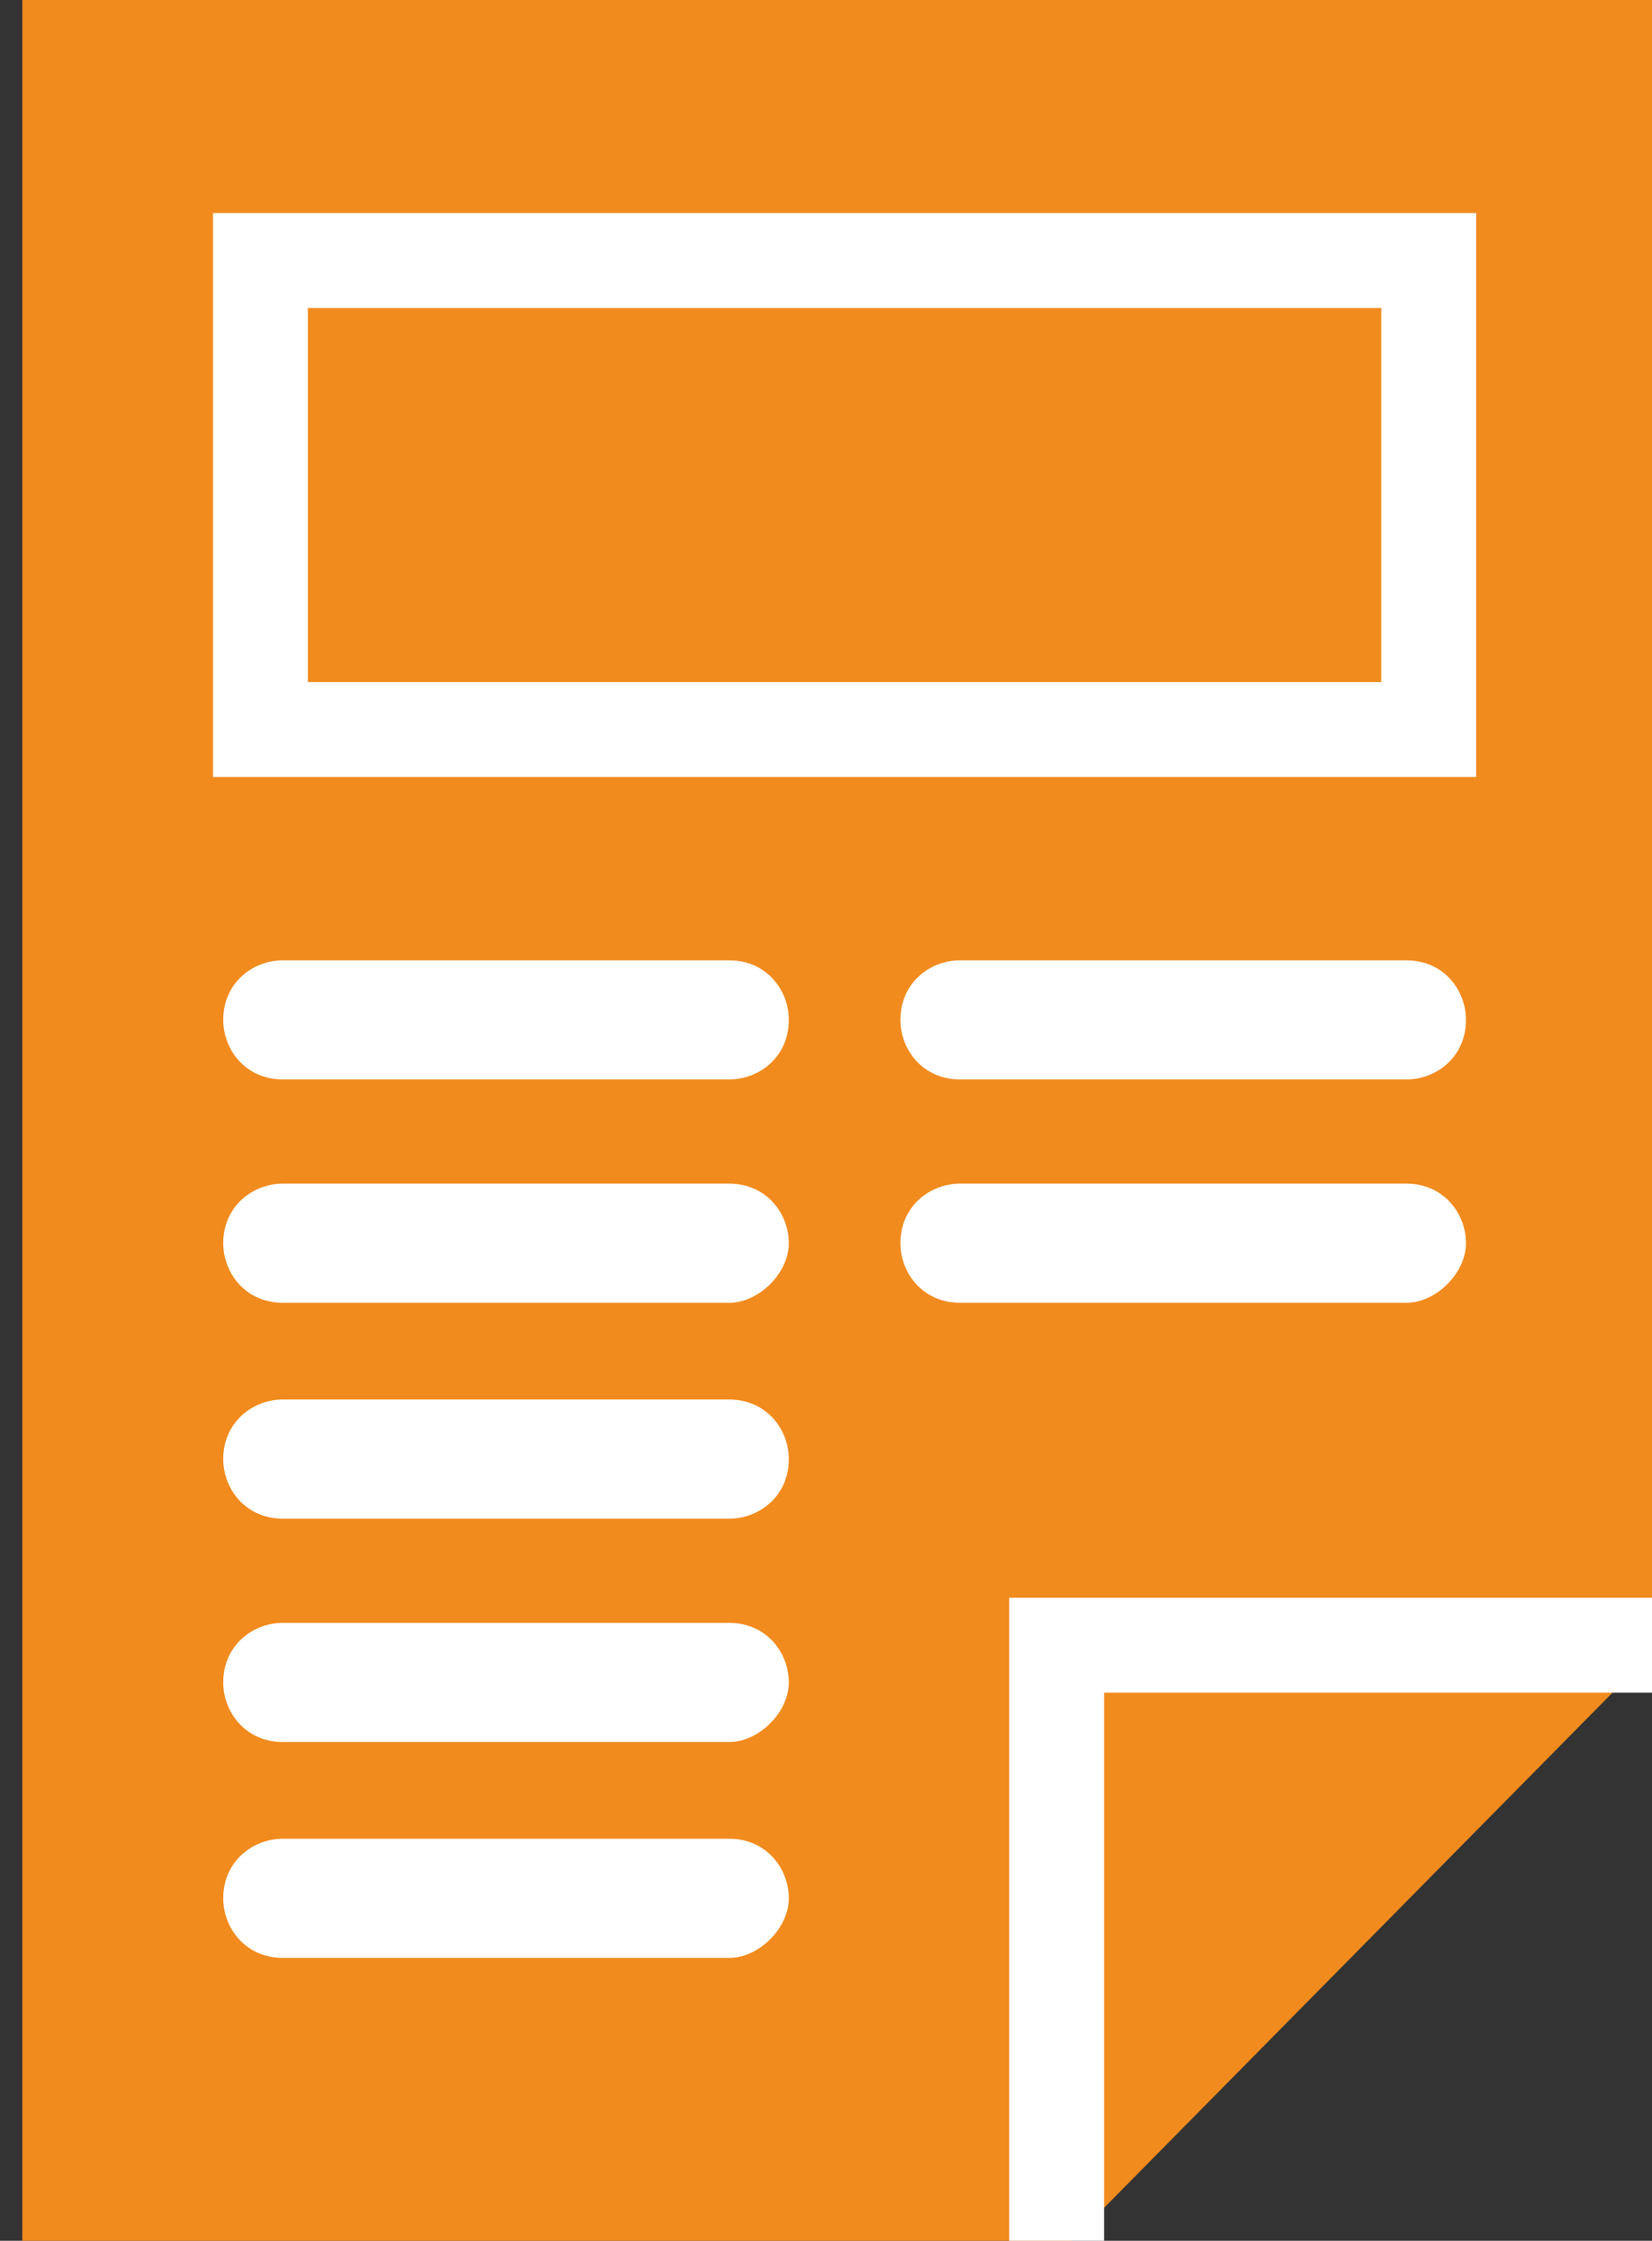
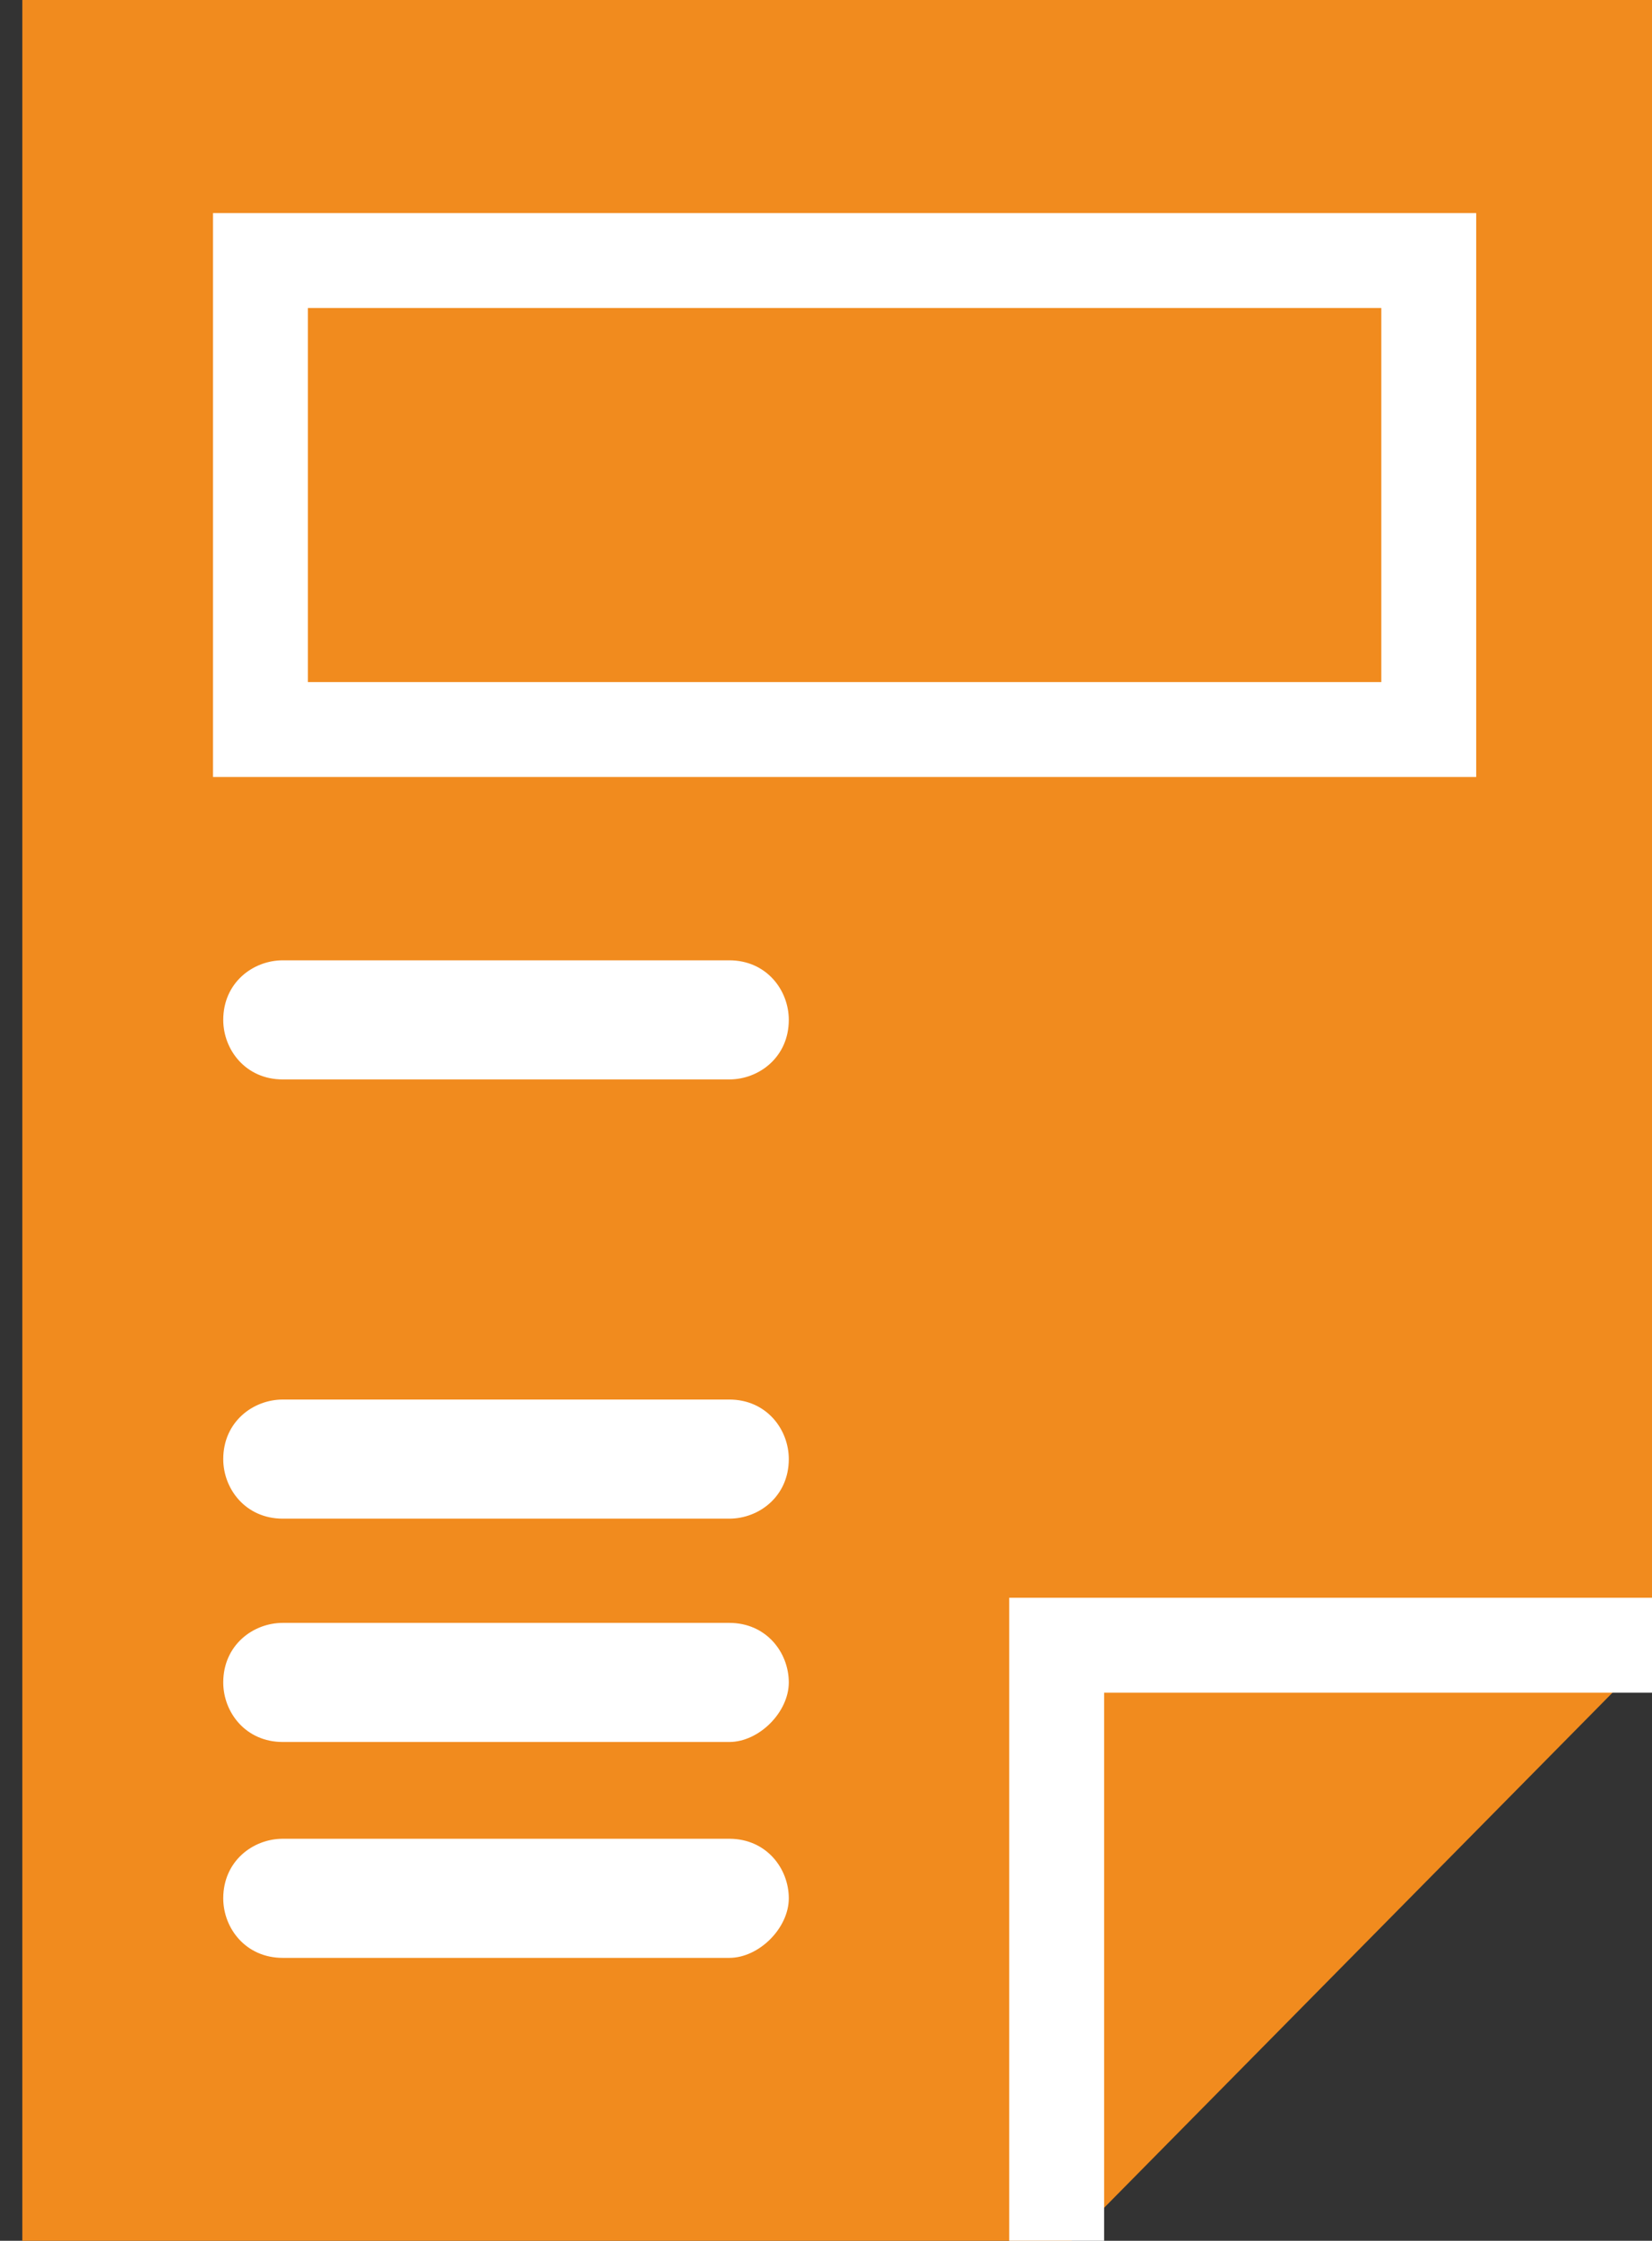
<svg xmlns="http://www.w3.org/2000/svg" version="1.1" x="0px" y="0px" viewBox="0 0 22.2 30.1" style="enable-background:new 0 0 22.2 30.1;" xml:space="preserve">
  <rect x="0" y="0" width="22.2" height="30.1" fill="#333333" stroke="none" />
  <style type="text/css">
	.st0{fill:#F18B1E;}
	.st1{fill:none;stroke:#FFFFFF;stroke-width:1.275;stroke-miterlimit:10;}
	.st2{fill:#FFFFFF;}
</style>
  <g id="Capa_1">
</g>
  <g id="Capa_2">
    <g id="Capa_1_00000083773028797119559360000008498873735926628236_">
      <g>
        <g>
          <polygon class="st0" points="22.2,22.2 22.2,0 0.3,0 0.3,30.1 14.4,30.1     " />
        </g>
      </g>
      <polyline class="st1" points="22.4,22.1 14.2,22.1 14.2,30.3   " />
    </g>
    <rect x="3.5" y="3.5" class="st1" width="15.7" height="6.3" />
    <g>
      <path class="st2" d="M9.8,14.5h-6c-0.5,0-0.8-0.4-0.8-0.8v0c0-0.5,0.4-0.8,0.8-0.8h6c0.5,0,0.8,0.4,0.8,0.8v0    C10.6,14.2,10.2,14.5,9.8,14.5z" />
-       <path class="st2" d="M9.8,17.5h-6c-0.5,0-0.8-0.4-0.8-0.8v0c0-0.5,0.4-0.8,0.8-0.8h6c0.5,0,0.8,0.4,0.8,0.8v0    C10.6,17.1,10.2,17.5,9.8,17.5z" />
      <path class="st2" d="M9.8,20.4h-6c-0.5,0-0.8-0.4-0.8-0.8v0c0-0.5,0.4-0.8,0.8-0.8h6c0.5,0,0.8,0.4,0.8,0.8v0    C10.6,20.1,10.2,20.4,9.8,20.4z" />
      <path class="st2" d="M9.8,23.4h-6c-0.5,0-0.8-0.4-0.8-0.8v0c0-0.5,0.4-0.8,0.8-0.8h6c0.5,0,0.8,0.4,0.8,0.8v0    C10.6,23,10.2,23.4,9.8,23.4z" />
      <path class="st2" d="M9.8,26.3h-6c-0.5,0-0.8-0.4-0.8-0.8v0c0-0.5,0.4-0.8,0.8-0.8h6c0.5,0,0.8,0.4,0.8,0.8v0    C10.6,25.9,10.2,26.3,9.8,26.3z" />
-       <path class="st2" d="M18.9,14.5h-6c-0.5,0-0.8-0.4-0.8-0.8v0c0-0.5,0.4-0.8,0.8-0.8h6c0.5,0,0.8,0.4,0.8,0.8v0    C19.7,14.2,19.3,14.5,18.9,14.5z" />
-       <path class="st2" d="M18.9,17.5h-6c-0.5,0-0.8-0.4-0.8-0.8v0c0-0.5,0.4-0.8,0.8-0.8h6c0.5,0,0.8,0.4,0.8,0.8v0    C19.7,17.1,19.3,17.5,18.9,17.5z" />
    </g>
  </g>
</svg>